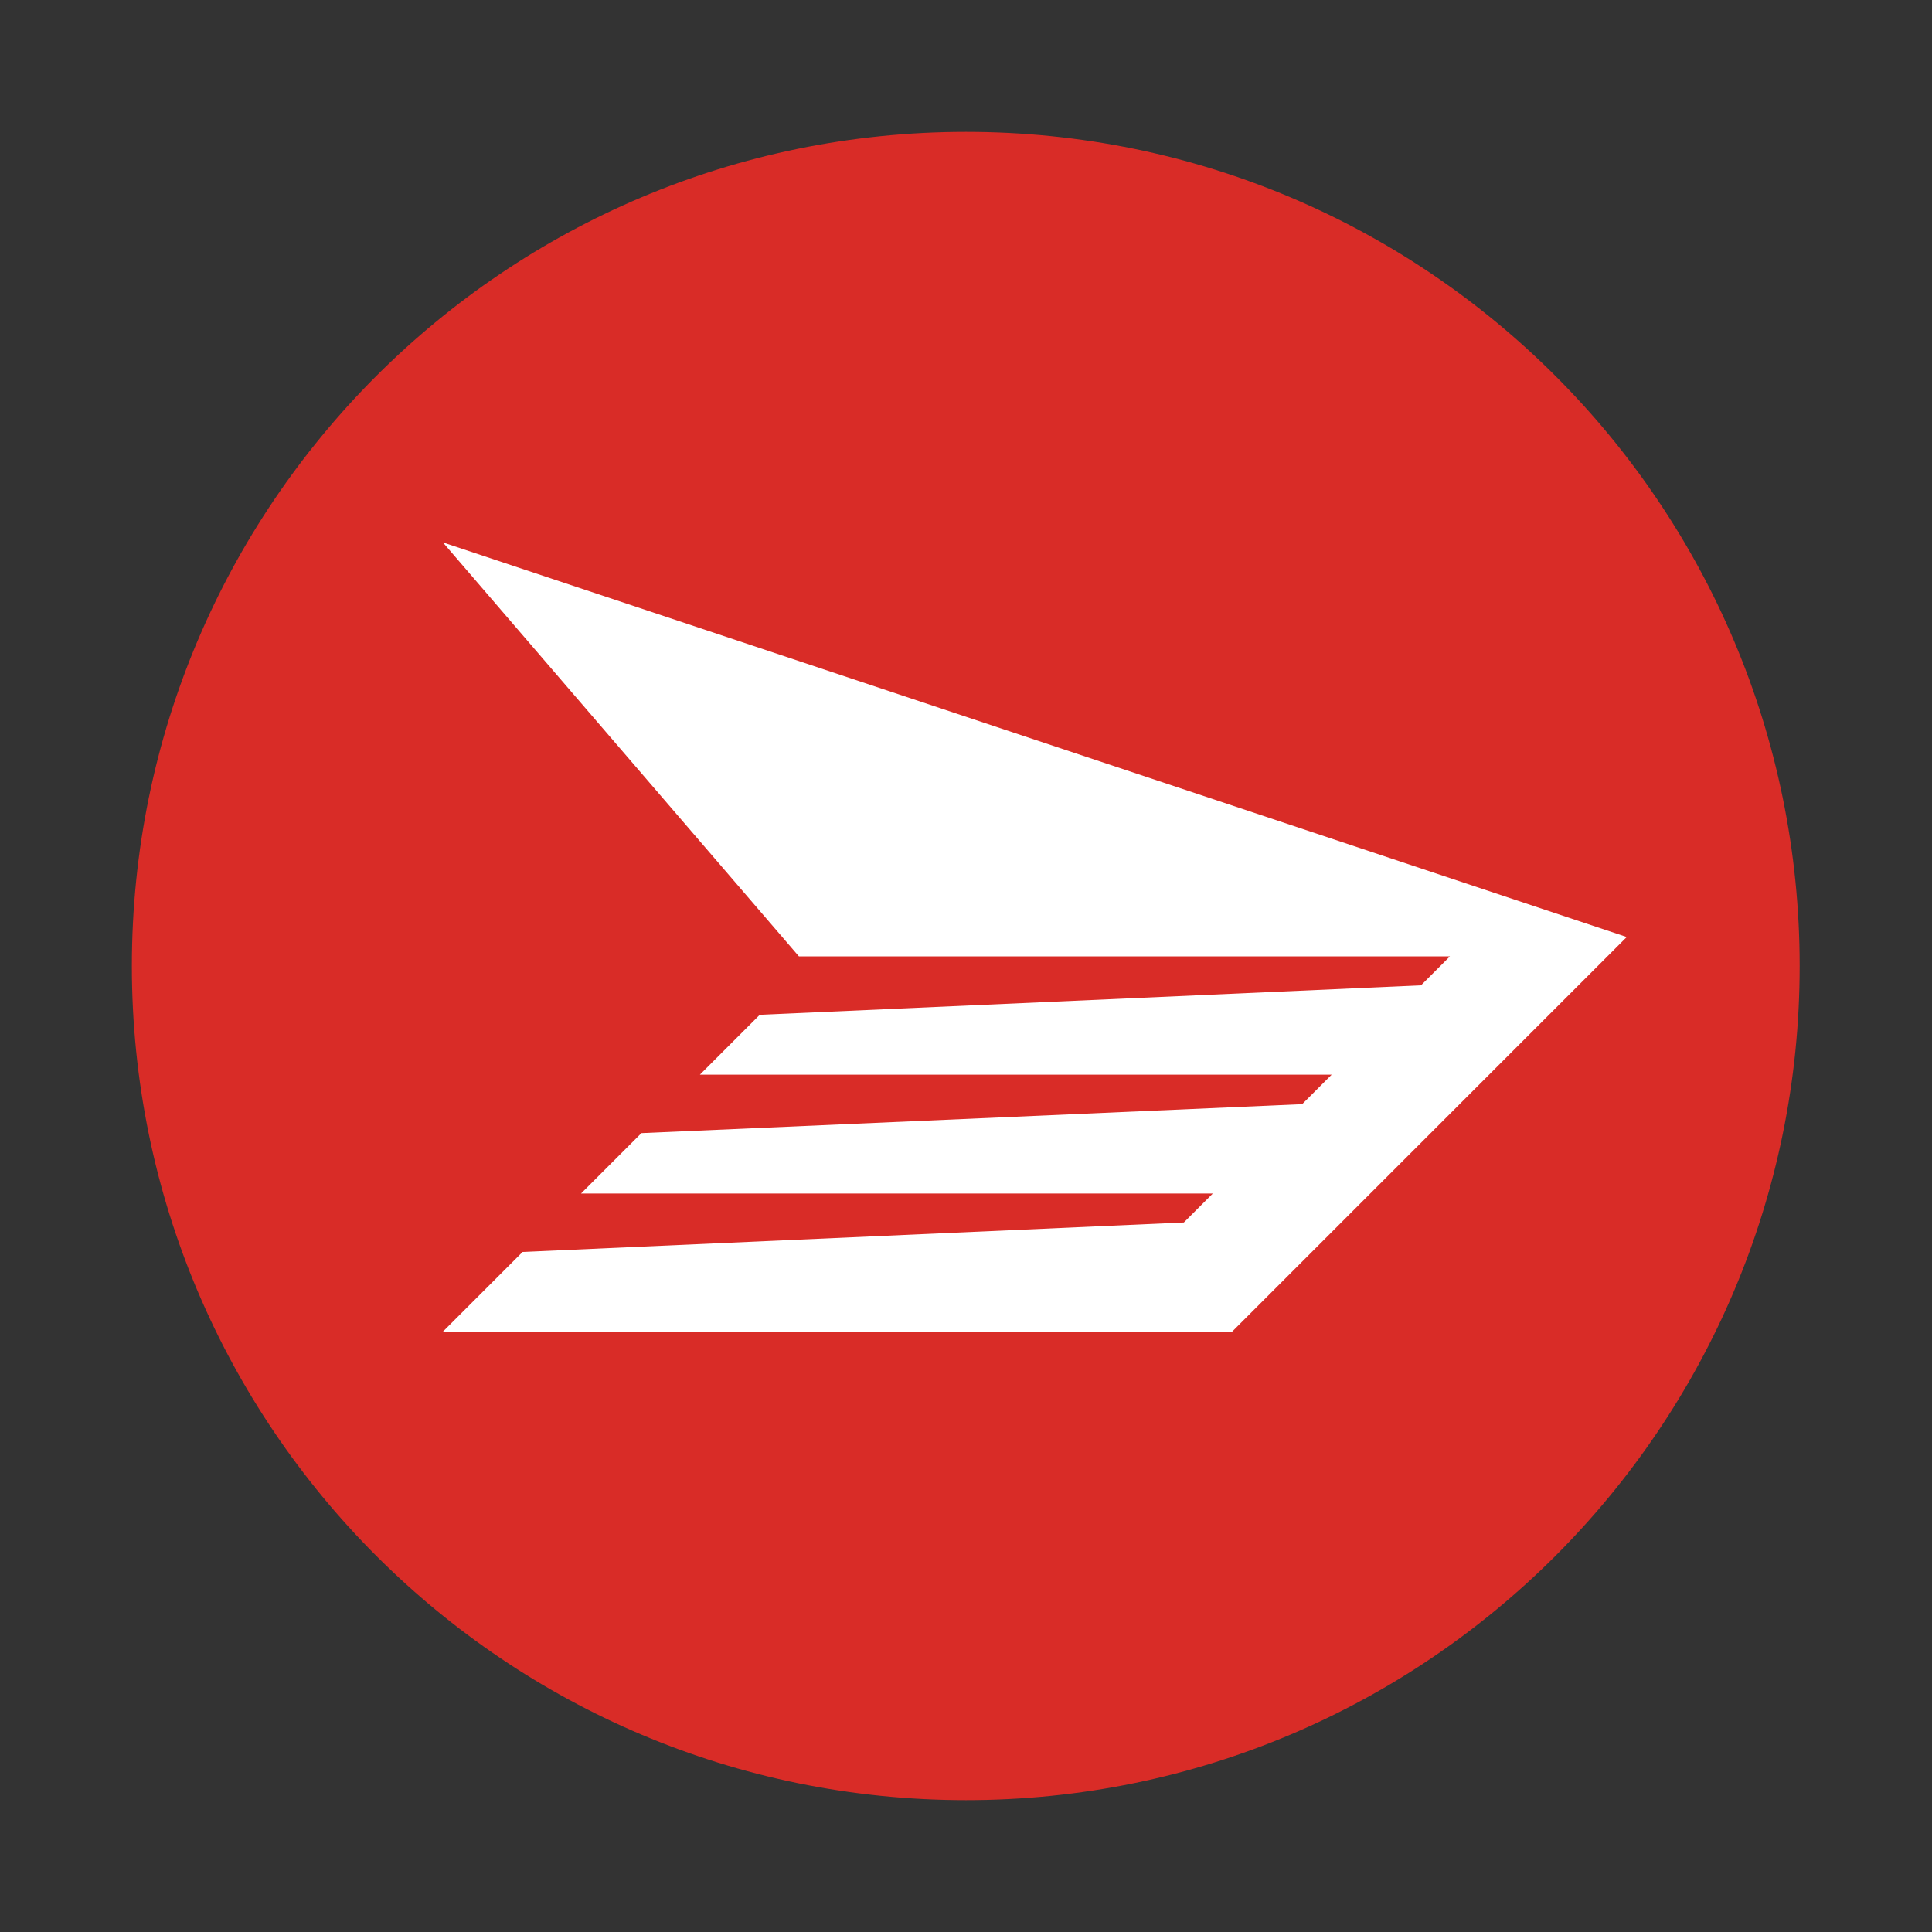
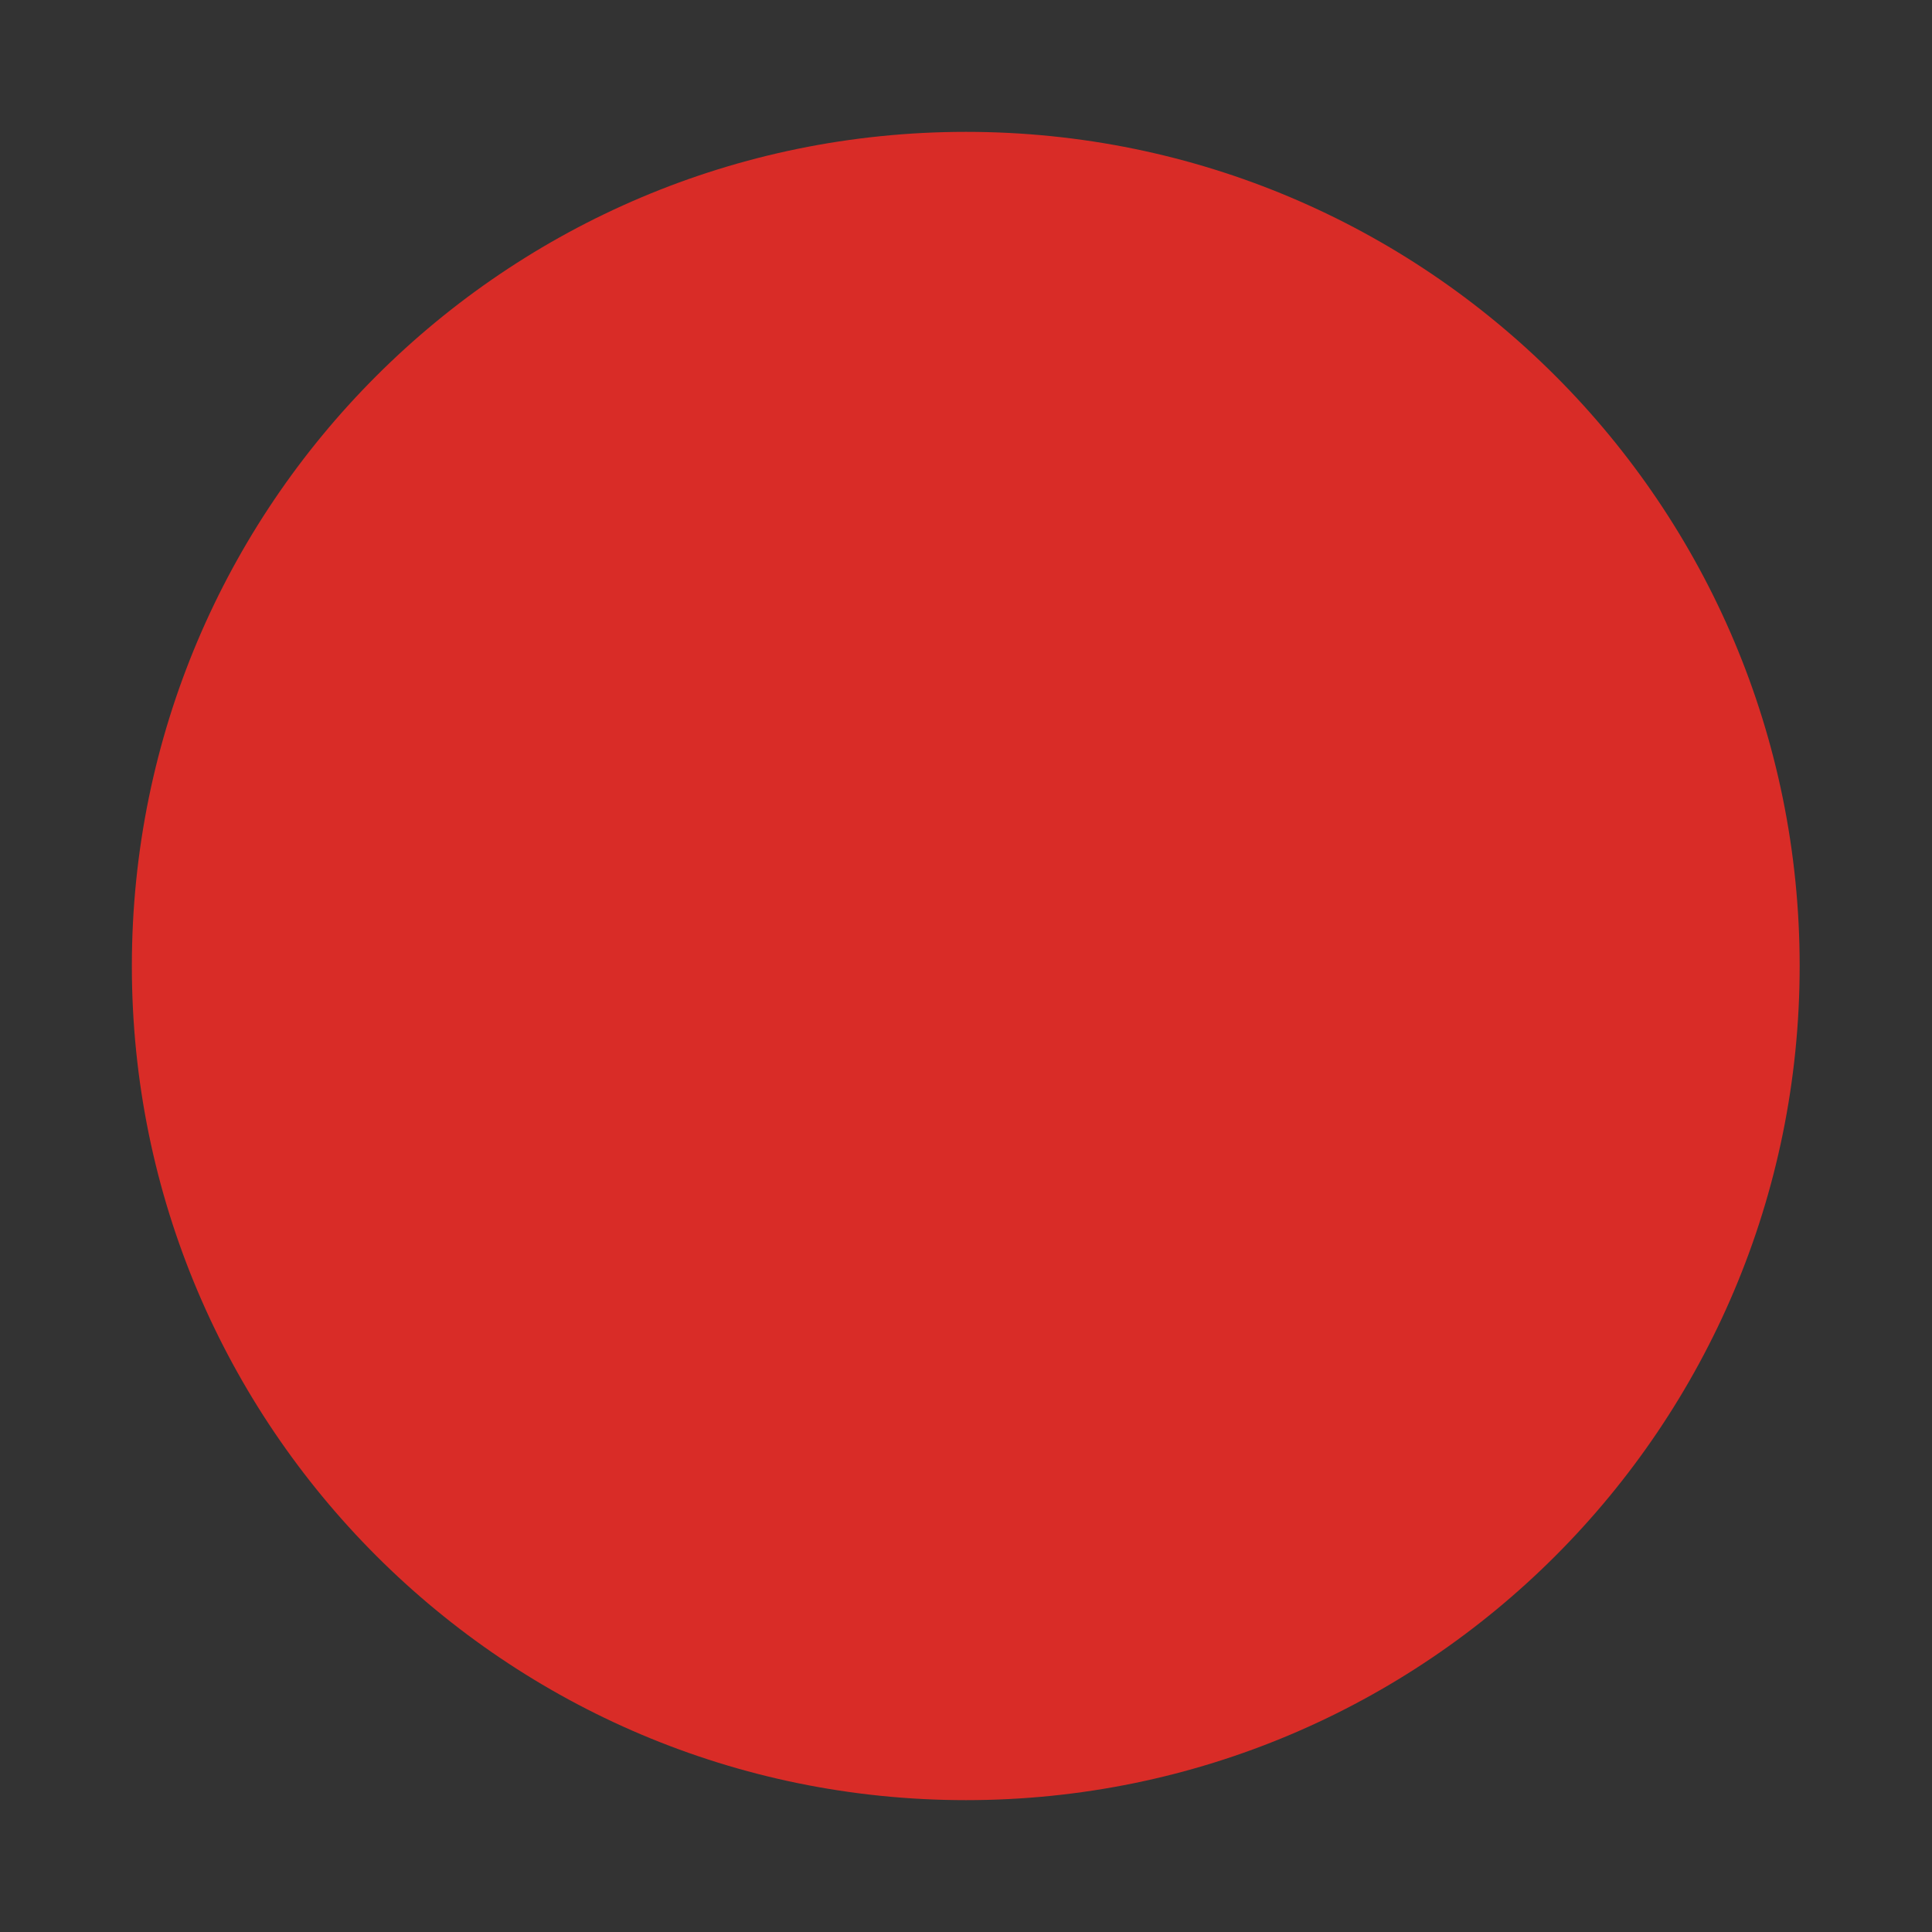
<svg xmlns="http://www.w3.org/2000/svg" version="1.1" id="NOMORERACK" x="0px" y="0px" viewBox="0 0 400 400" style="enable-background:new 0 0 400 400;" xml:space="preserve">
  <rect x="0" y="0" width="400" height="400" fill="#333333" stroke="none" />
  <style type="text/css">
	.st0{fill:#D92C27;}
	.st1{fill:#FFFFFF;}
</style>
  <g>
    <path class="st0" d="M372.6,200c0,95.4-77.3,172.7-172.6,172.7S27.3,295.4,27.3,200S104.6,27.3,200,27.3   C295.4,27.3,372.6,104.6,372.6,200z" />
    <g>
-       <polygon class="st1" points="144.9,222.5 157.3,210.1 294.2,204 300.2,198 165.4,198 91.7,112.3 336.8,194 255.1,275.7     91.7,275.7 108.2,259.2 245.1,253.1 251.1,247.1 120.3,247.1 132.8,234.6 269.6,228.6 275.7,222.5   " />
-     </g>
+       </g>
  </g>
</svg>